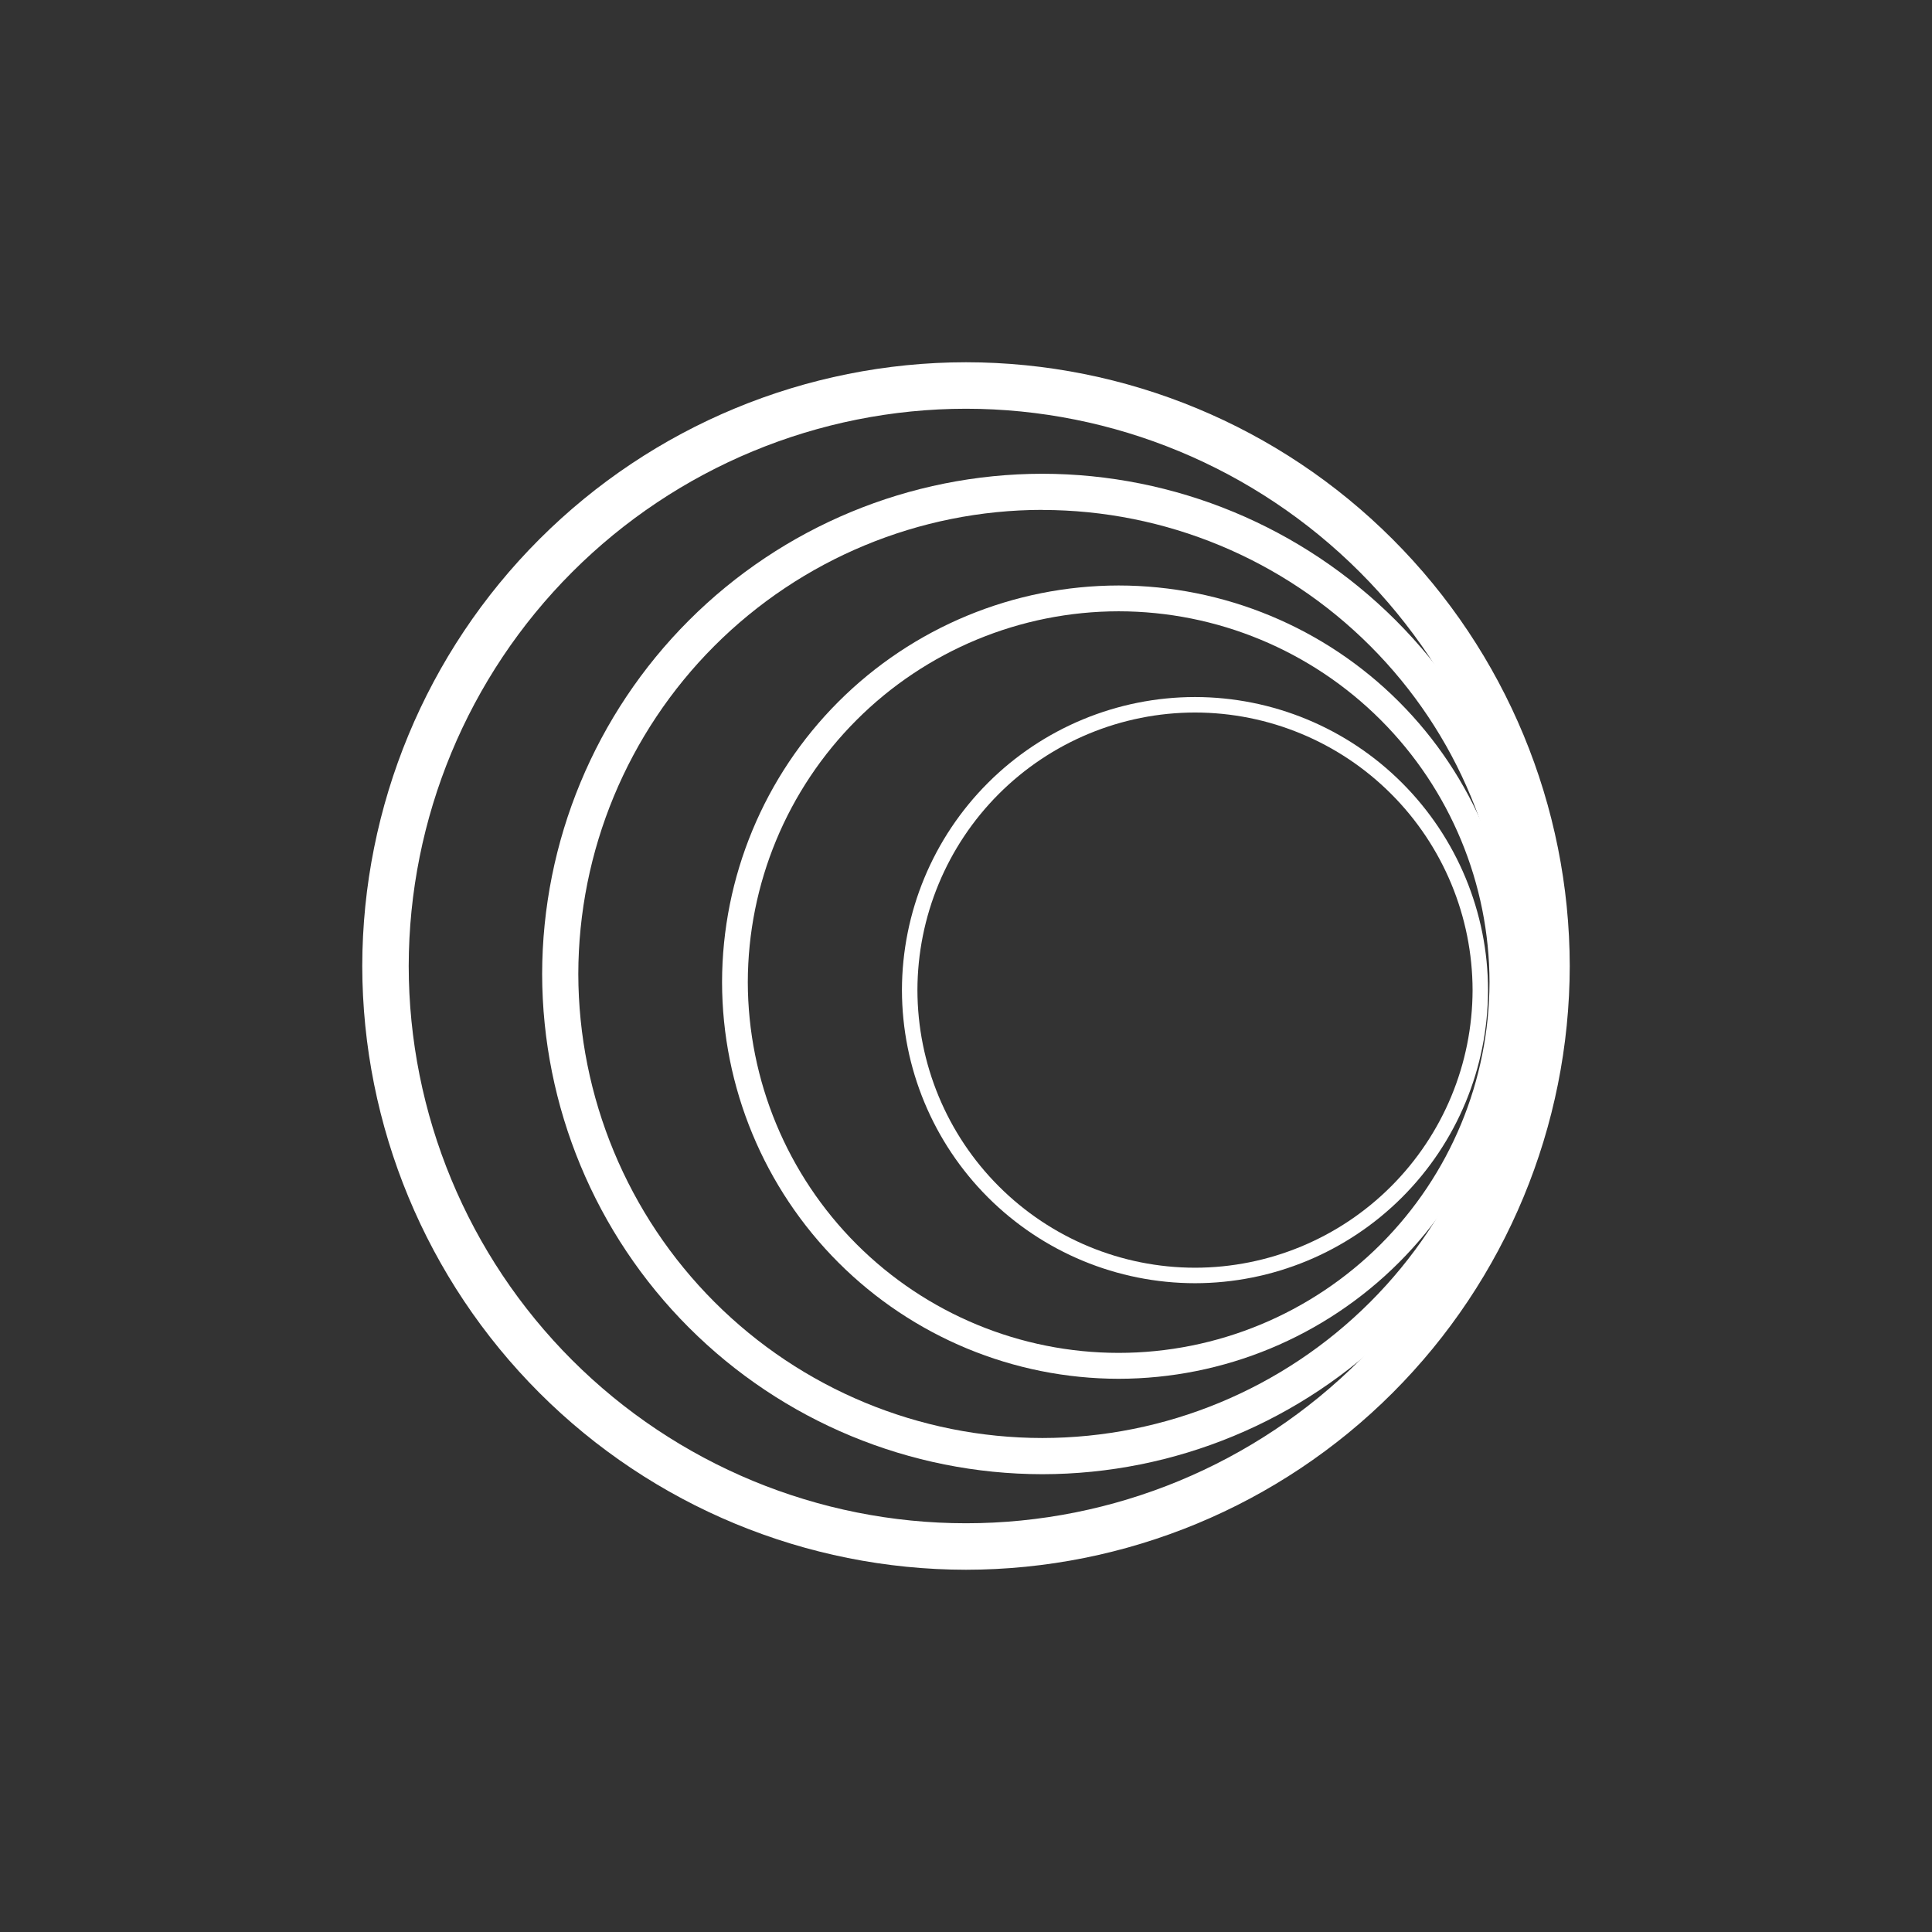
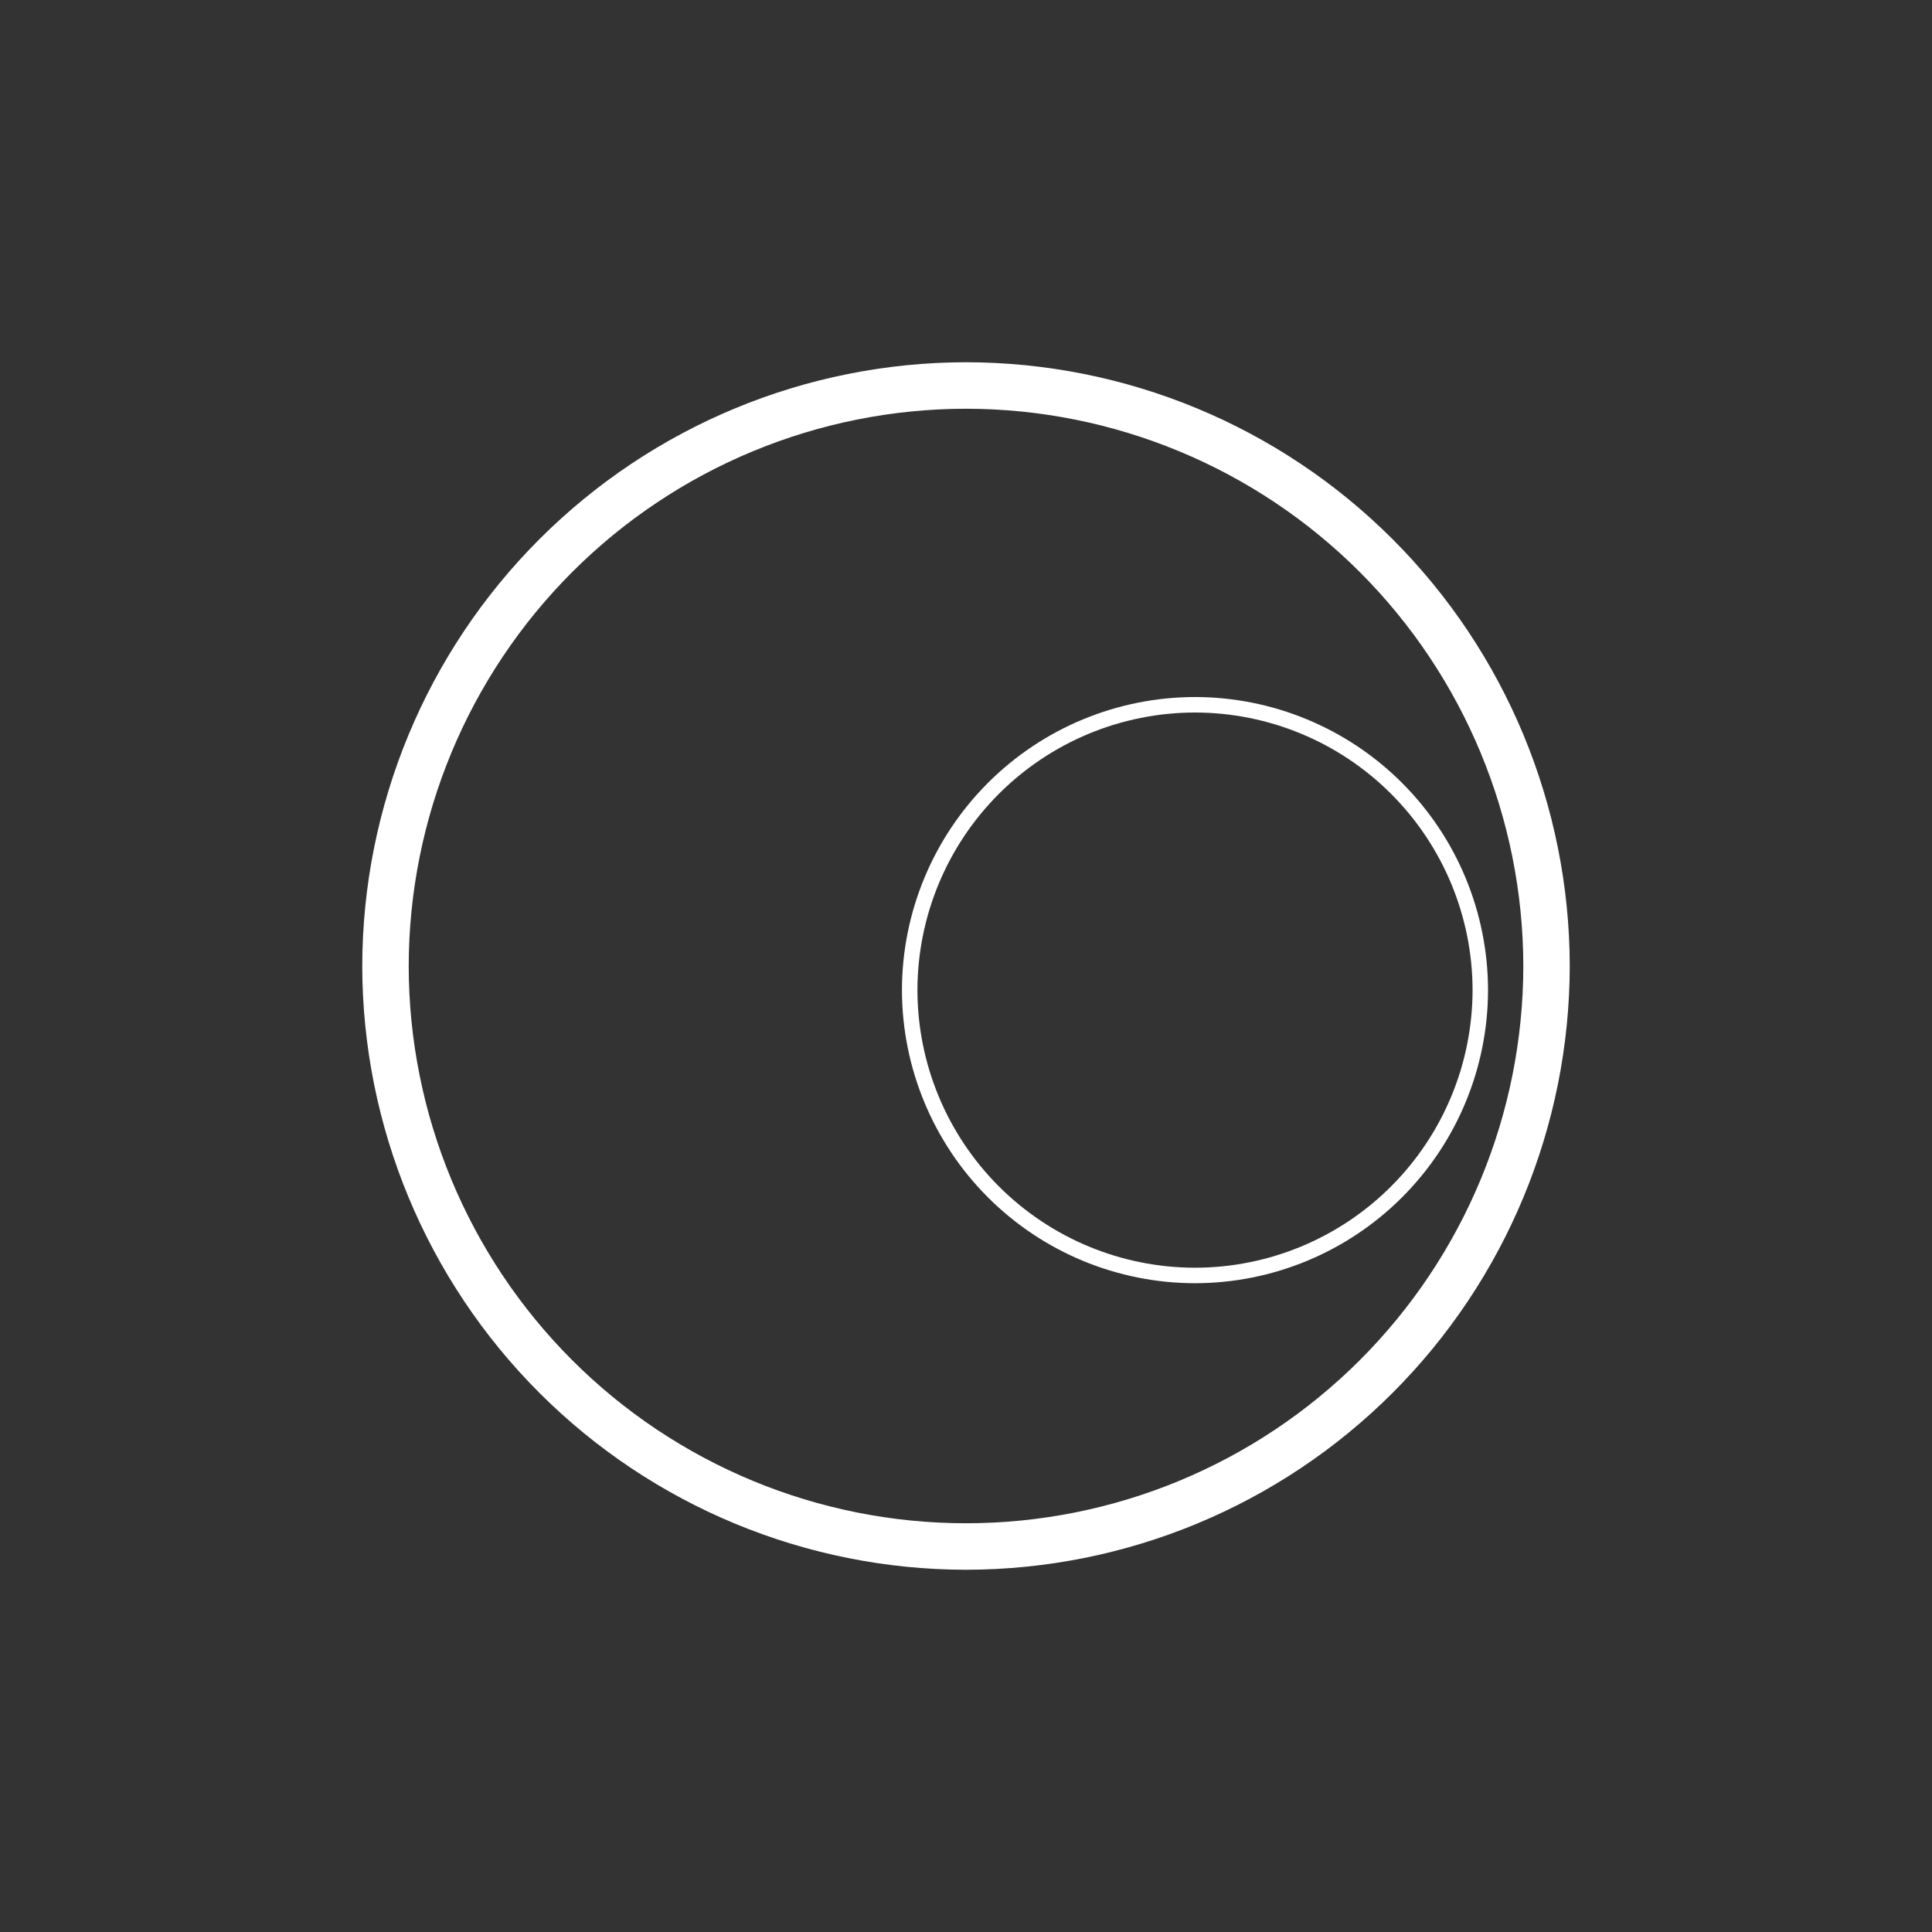
<svg xmlns="http://www.w3.org/2000/svg" width="64" height="64" viewBox="0 0 64 64" fill="none">
  <rect x="0" y="0" width="64" height="64" fill="#333333" stroke="none" />
  <g clip-path="url(#clip0_1406_12377)">
    <path d="M32 52C26.7 51.996 21.617 49.889 17.868 46.14C14.118 42.391 12.008 37.306 12 32.001C12.008 26.696 14.118 21.611 17.868 17.862C21.617 14.112 26.7 12.004 32 12C37.3 12.004 42.383 14.112 46.132 17.862C49.882 21.611 51.992 26.696 52 32.001C51.992 37.306 49.882 42.391 46.132 46.14C42.383 49.889 37.3 51.996 32 52ZM32 13.54C27.107 13.543 22.416 15.489 18.955 18.95C15.494 22.411 13.546 27.105 13.539 32.001C13.543 36.898 15.49 41.593 18.952 45.055C22.414 48.516 27.107 50.46 32 50.46C36.893 50.46 41.586 48.516 45.048 45.055C48.51 41.593 50.457 36.898 50.462 32.001C50.454 27.105 48.506 22.411 45.045 18.95C41.584 15.489 36.893 13.543 32 13.54Z" fill="white" />
-     <path d="M34.529 48.835C30.137 48.831 25.927 47.085 22.821 43.978C19.715 40.872 17.966 36.659 17.959 32.264C17.966 27.87 19.715 23.657 22.821 20.551C25.927 17.444 30.137 15.698 34.529 15.694C38.92 15.698 43.13 17.444 46.237 20.551C49.343 23.657 51.091 27.87 51.098 32.264C51.091 36.659 49.343 40.872 46.237 43.978C43.13 47.085 38.92 48.831 34.529 48.835ZM34.529 16.89C30.455 16.894 26.548 18.514 23.666 21.396C20.785 24.279 19.163 28.187 19.157 32.264C19.164 36.342 20.786 40.249 23.668 43.131C26.549 46.013 30.455 47.633 34.529 47.636C38.602 47.633 42.508 46.013 45.39 43.131C48.272 40.249 49.894 36.342 49.901 32.264C49.894 28.188 48.272 24.28 45.39 21.398C42.508 18.516 38.602 16.896 34.529 16.893V16.89Z" fill="white" />
-     <path d="M37.057 45.674C33.575 45.671 30.236 44.286 27.773 41.823C25.31 39.36 23.924 36.019 23.919 32.535C23.924 29.05 25.31 25.709 27.773 23.246C30.236 20.783 33.575 19.398 37.057 19.395C40.539 19.398 43.878 20.782 46.341 23.245C48.804 25.709 50.191 29.049 50.195 32.535C50.19 36.019 48.804 39.36 46.341 41.823C43.877 44.286 40.539 45.671 37.057 45.674ZM37.057 20.25C33.801 20.252 30.679 21.547 28.376 23.85C26.073 26.153 24.777 29.276 24.772 32.535C24.778 35.792 26.074 38.915 28.377 41.218C30.68 43.52 33.802 44.815 37.057 44.816C40.312 44.815 43.434 43.52 45.737 41.218C48.04 38.915 49.336 35.792 49.342 32.535C49.337 29.276 48.041 26.153 45.738 23.85C43.434 21.547 40.313 20.252 37.057 20.25Z" fill="white" />
    <path d="M39.586 42.508C37.013 42.506 34.546 41.483 32.726 39.663C30.906 37.843 29.882 35.375 29.878 32.8C29.881 30.225 30.905 27.756 32.725 25.936C34.545 24.115 37.013 23.092 39.586 23.09C42.159 23.092 44.626 24.115 46.446 25.936C48.266 27.756 49.29 30.225 49.293 32.8C49.289 35.375 48.265 37.843 46.445 39.663C44.625 41.483 42.158 42.506 39.586 42.508ZM39.586 23.603C37.148 23.605 34.812 24.575 33.088 26.299C31.364 28.023 30.394 30.361 30.391 32.8C30.395 35.239 31.365 37.577 33.089 39.3C34.813 41.024 37.149 41.993 39.586 41.995C42.022 41.993 44.359 41.024 46.082 39.3C47.806 37.577 48.776 35.239 48.781 32.8C48.777 30.361 47.807 28.023 46.083 26.299C44.36 24.575 42.023 23.605 39.586 23.603Z" fill="white" />
  </g>
  <defs>
    <clipPath id="clip0_1406_12377">
      <rect width="40" height="40" fill="white" transform="translate(12 12)" />
    </clipPath>
  </defs>
</svg>